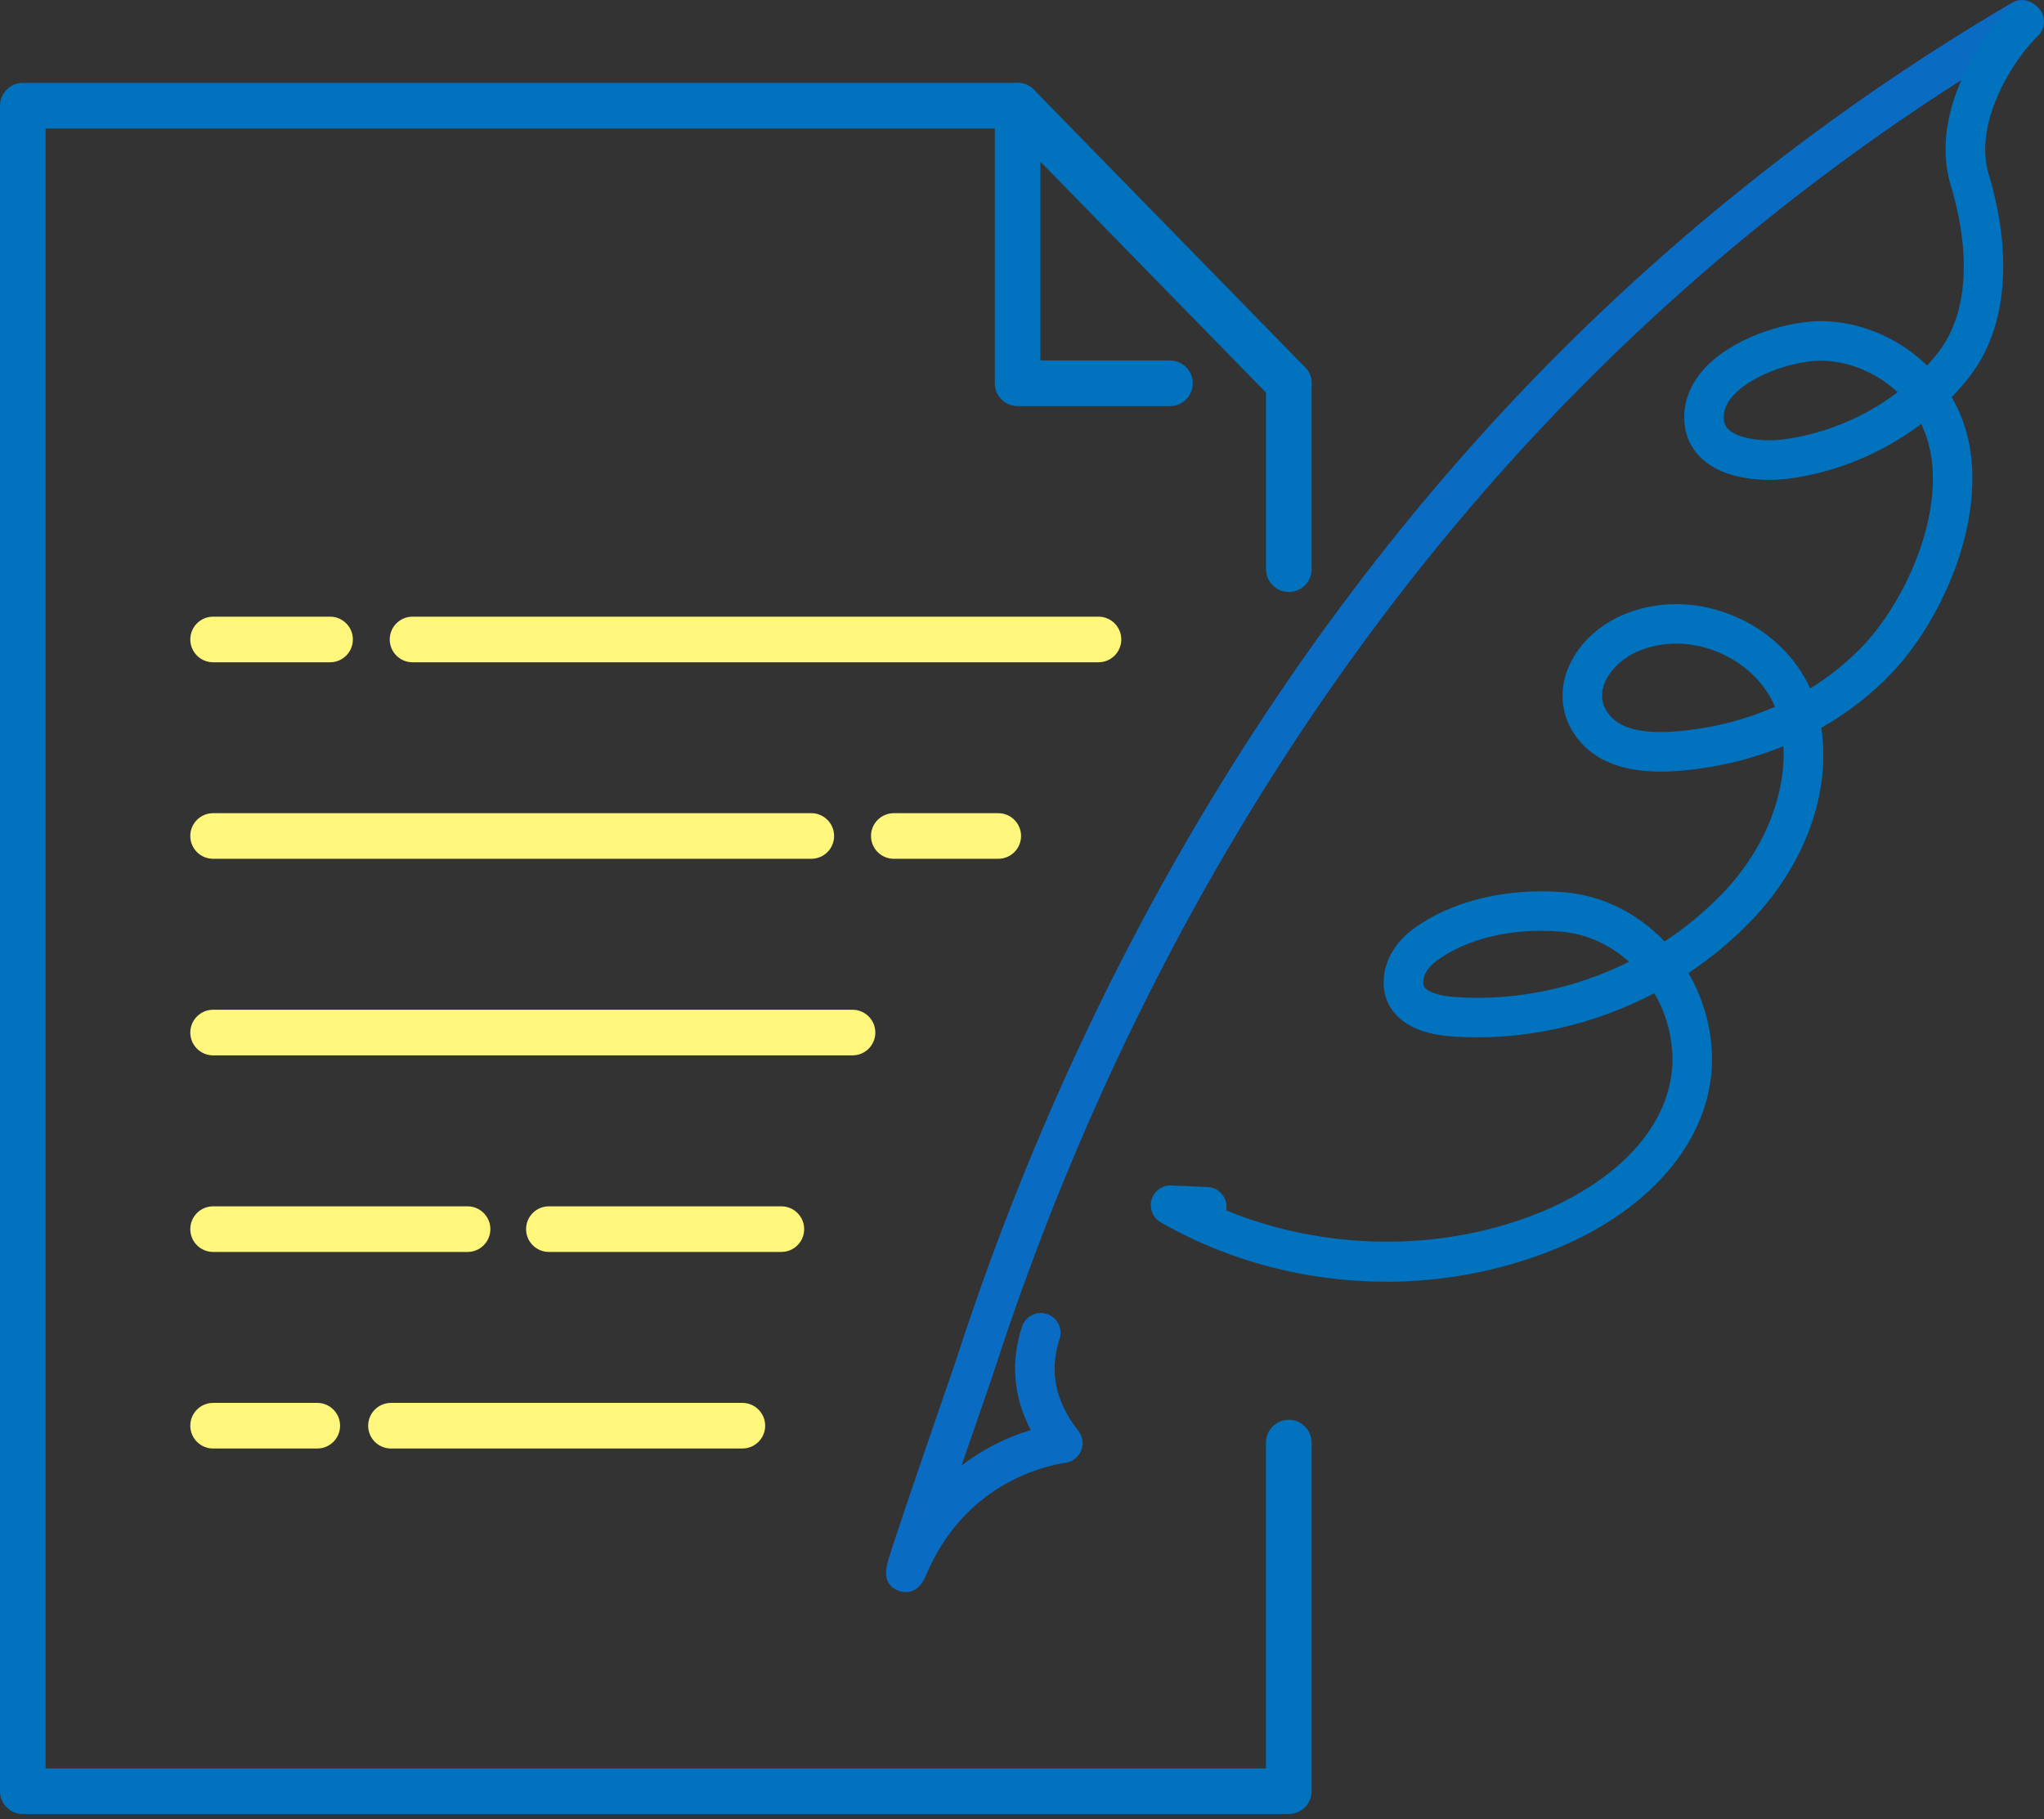
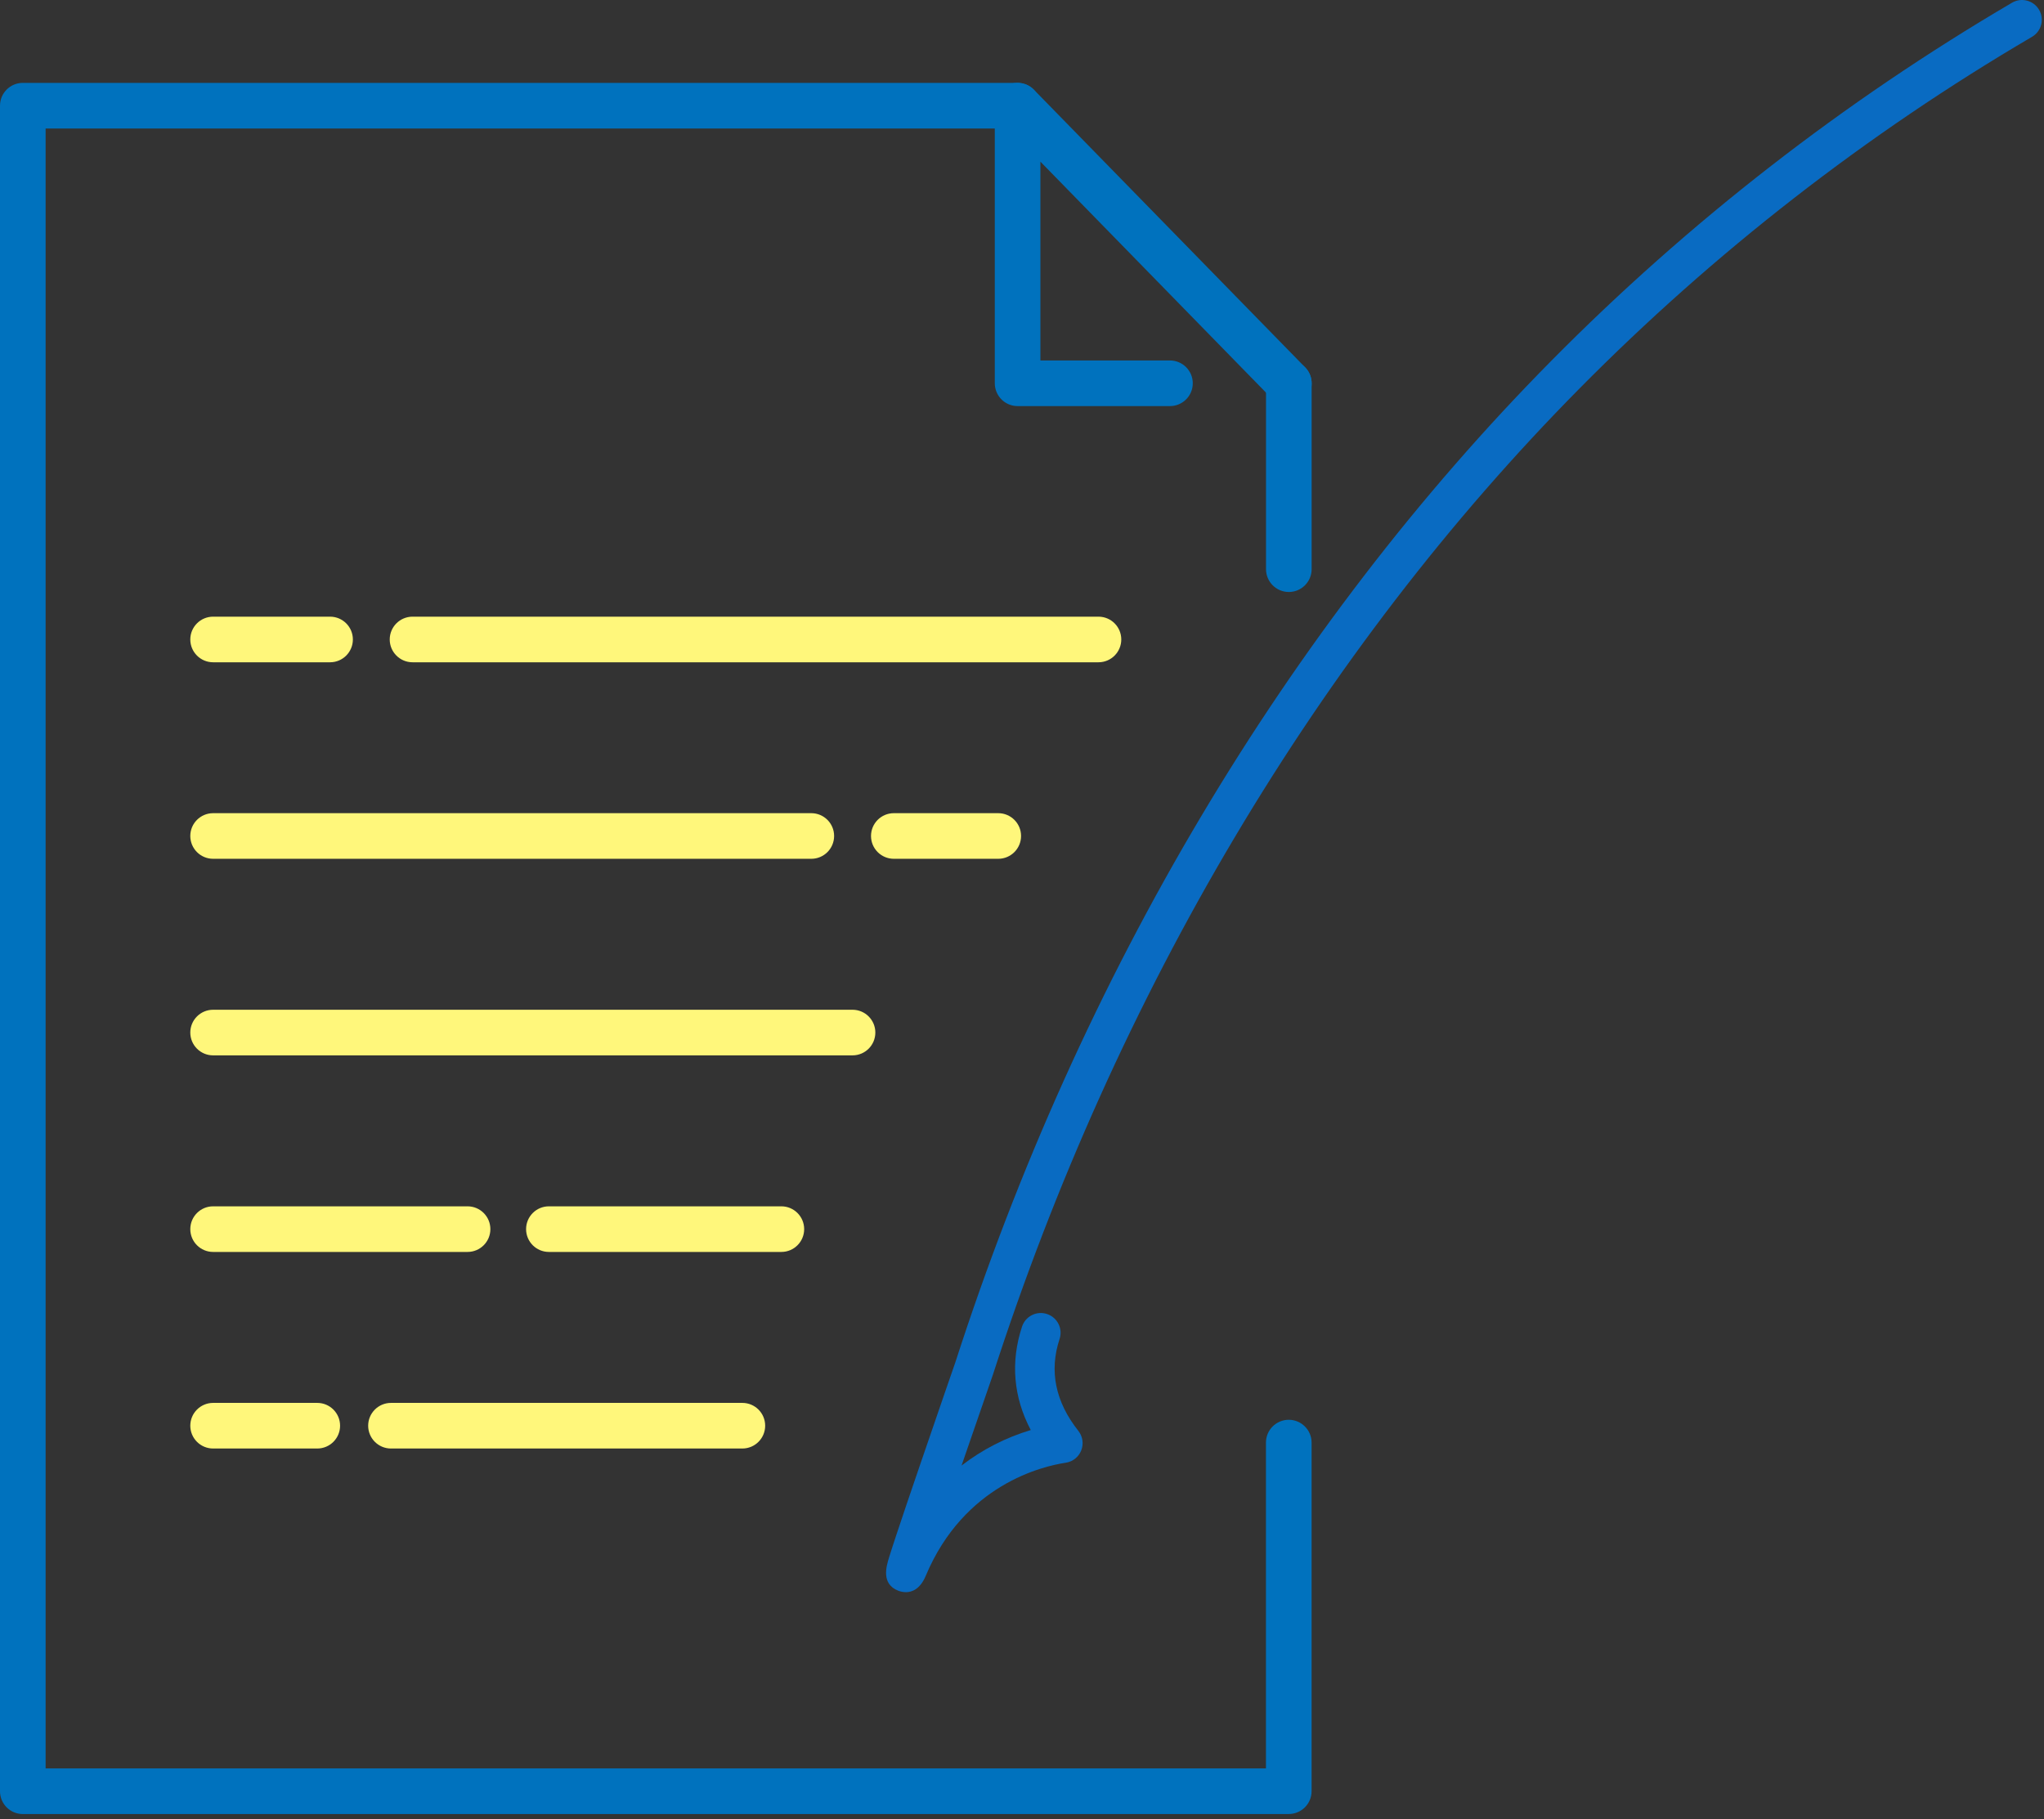
<svg xmlns="http://www.w3.org/2000/svg" width="100" height="89" viewBox="0 0 100 89" fill="none">
  <rect x="0" y="0" width="100" height="89" fill="#333333" stroke="none" />
  <path d="M36.319 70.873H19.128C18.512 70.873 18.012 70.373 18.012 69.757C18.012 69.141 18.512 68.641 19.128 68.641H36.319C36.935 68.641 37.435 69.141 37.435 69.757C37.435 70.373 36.935 70.873 36.319 70.873Z" fill="#FFF77B" />
  <path d="M15.522 70.873H10.426C9.81 70.873 9.31 70.373 9.31 69.757C9.31 69.141 9.81 68.641 10.426 68.641H15.522C16.138 68.641 16.638 69.141 16.638 69.757C16.638 70.373 16.138 70.873 15.522 70.873Z" fill="#FFF77B" />
  <path d="M38.227 61.255H26.854C26.238 61.255 25.738 60.755 25.738 60.139C25.738 59.523 26.238 59.023 26.854 59.023H38.227C38.843 59.023 39.343 59.523 39.343 60.139C39.343 60.755 38.843 61.255 38.227 61.255Z" fill="#FFF77B" />
  <path d="M22.875 61.255H10.426C9.81 61.255 9.31 60.755 9.31 60.139C9.31 59.523 9.81 59.023 10.426 59.023H22.875C23.491 59.023 23.991 59.523 23.991 60.139C23.991 60.755 23.491 61.255 22.875 61.255Z" fill="#FFF77B" />
  <path d="M41.709 51.637H10.426C9.81 51.637 9.31 51.137 9.31 50.521C9.31 49.905 9.81 49.405 10.426 49.405H41.709C42.325 49.405 42.825 49.905 42.825 50.521C42.825 51.137 42.325 51.637 41.709 51.637Z" fill="#FFF77B" />
  <path d="M48.838 42.019H43.729C43.113 42.019 42.613 41.519 42.613 40.903C42.613 40.287 43.113 39.787 43.729 39.787H48.838C49.454 39.787 49.954 40.287 49.954 40.903C49.954 41.519 49.454 42.019 48.838 42.019Z" fill="#FFF77B" />
  <path d="M39.692 42.019H10.426C9.81 42.019 9.31 41.519 9.31 40.903C9.31 40.287 9.81 39.787 10.426 39.787H39.692C40.308 39.787 40.808 40.287 40.808 40.903C40.808 41.519 40.308 42.019 39.692 42.019Z" fill="#FFF77B" />
  <path d="M53.741 32.404H20.183C19.567 32.404 19.067 31.904 19.067 31.288C19.067 30.672 19.567 30.172 20.183 30.172H53.741C54.358 30.172 54.857 30.672 54.857 31.288C54.857 31.904 54.358 32.404 53.741 32.404Z" fill="#FFF77B" />
  <path d="M16.148 32.404H10.426C9.81 32.404 9.31 31.904 9.31 31.288C9.31 30.672 9.81 30.172 10.426 30.172H16.148C16.764 30.172 17.264 30.672 17.264 31.288C17.264 31.904 16.764 32.404 16.148 32.404Z" fill="#FFF77B" />
  <path d="M63.054 28.965C62.438 28.965 61.938 28.465 61.938 27.848V18.756C61.938 18.14 62.438 17.64 63.054 17.64C63.67 17.64 64.17 18.14 64.17 18.756V27.848C64.17 28.465 63.67 28.965 63.054 28.965Z" fill="#0072BE" />
  <path d="M63.054 88.758H1.116C0.5 88.758 0 88.259 0 87.642V5.171C0 4.554 0.5 4.055 1.116 4.055H49.782C50.398 4.055 50.898 4.554 50.898 5.171C50.898 5.787 50.398 6.287 49.782 6.287H2.232V86.524H61.935V70.583C61.935 69.967 62.435 69.467 63.051 69.467C63.667 69.467 64.168 69.967 64.168 70.583V87.64C64.168 88.256 63.667 88.756 63.051 88.756L63.054 88.758Z" fill="#0072BE" />
-   <path d="M63.054 19.872C62.764 19.872 62.473 19.761 62.256 19.536L50.901 7.91V17.637H57.239C57.855 17.637 58.355 18.137 58.355 18.753C58.355 19.369 57.855 19.869 57.239 19.869H49.785C49.168 19.869 48.669 19.369 48.669 18.753V5.171C48.669 4.716 48.944 4.307 49.363 4.135C49.782 3.964 50.264 4.065 50.583 4.39L63.854 17.975C64.286 18.417 64.276 19.124 63.837 19.553C63.62 19.766 63.337 19.872 63.056 19.872H63.054Z" fill="#0072BE" />
+   <path d="M63.054 19.872C62.764 19.872 62.473 19.761 62.256 19.536L50.901 7.91V17.637H57.239C57.855 17.637 58.355 18.137 58.355 18.753C58.355 19.369 57.855 19.869 57.239 19.869H49.785C49.168 19.869 48.669 19.369 48.669 18.753V5.171C48.669 4.716 48.944 4.307 49.363 4.135C49.782 3.964 50.264 4.065 50.583 4.39L63.854 17.975C64.286 18.417 64.276 19.124 63.837 19.553H63.054Z" fill="#0072BE" />
  <path d="M44.315 77.901C44.159 77.901 44.028 77.86 43.957 77.835C43.093 77.504 43.366 76.628 43.495 76.206C43.581 75.929 43.709 75.53 43.868 75.055C44.144 74.224 44.532 73.07 45.028 71.626C45.878 69.139 46.739 66.656 46.739 66.656C52.86 47.701 62.943 30.75 75.894 17.655C82.611 10.862 90.196 4.966 98.436 0.133C98.895 -0.137 99.489 0.017 99.759 0.479C100.029 0.941 99.875 1.532 99.413 1.802C91.317 6.549 83.866 12.342 77.268 19.016C64.531 31.896 54.608 48.584 48.573 67.273C48.121 68.57 47.568 70.174 47.042 71.707C48.055 70.926 49.199 70.338 50.429 69.969C49.58 68.363 49.431 66.636 50.002 64.907C50.171 64.399 50.717 64.124 51.224 64.293C51.732 64.46 52.007 65.008 51.838 65.515C51.322 67.076 51.631 68.586 52.757 70.01C52.971 70.28 53.024 70.644 52.898 70.967C52.772 71.287 52.484 71.517 52.141 71.568C51.007 71.737 47.164 72.636 45.29 77.103C45.015 77.759 44.613 77.903 44.31 77.903L44.315 77.901Z" fill="#096BC2" />
-   <path d="M67.804 62.712C63.973 62.712 60.148 61.733 56.787 59.806C56.401 59.584 56.214 59.127 56.34 58.697C56.464 58.268 56.863 57.98 57.312 58.001L59.08 58.079C59.612 58.102 60.027 58.553 60.004 59.089C60.004 59.134 59.996 59.18 59.989 59.223C64.781 61.19 70.412 61.281 75.212 59.377C76.854 58.725 80.768 56.816 81.664 53.162C81.805 52.584 81.853 51.973 81.803 51.352C81.767 50.915 81.689 50.481 81.566 50.059C81.414 49.539 81.199 49.047 80.937 48.594C77.891 50.195 74.425 50.958 71.003 50.708C69.703 50.612 68.763 50.223 68.21 49.551C67.801 49.054 67.627 48.423 67.713 47.726C67.817 46.86 68.349 46.024 69.17 45.428C71.049 44.067 73.733 43.423 76.541 43.658C78.412 43.815 80.139 44.698 81.437 46.062C82.452 45.395 83.399 44.617 84.25 43.736C86.29 41.628 87.383 38.923 87.249 36.51C85.588 37.189 83.788 37.61 81.934 37.732C79.821 37.868 78.27 37.391 77.323 36.31C76.573 35.454 76.291 34.391 76.523 33.313C76.808 31.995 77.861 30.78 79.275 30.139C81.066 29.328 83.184 29.369 85.085 30.252C86.664 30.985 87.891 32.209 88.558 33.686C89.535 33.085 90.421 32.368 91.186 31.553C93.469 29.116 95.625 24.101 93.994 20.743C92.126 22.154 89.853 23.111 87.51 23.419C87.058 23.48 84.74 23.715 83.341 22.513C82.74 21.995 82.414 21.293 82.399 20.48C82.381 19.516 82.79 18.599 83.586 17.826C85.055 16.4 87.679 15.635 89.371 15.718C91.216 15.809 92.976 16.607 94.279 17.887C94.464 17.688 94.638 17.48 94.805 17.268C96.842 14.665 95.933 10.695 95.448 9.11C94.289 5.327 97.239 1.423 98.365 0.355C98.754 -0.013 99.365 0.004 99.734 0.391C100.102 0.777 100.087 1.391 99.698 1.759C98.612 2.792 96.499 5.933 97.299 8.544C97.873 10.42 98.928 15.142 96.33 18.463C96.067 18.799 95.784 19.122 95.484 19.43C96.913 21.872 96.57 24.7 96.032 26.641C95.398 28.929 94.115 31.26 92.6 32.876C91.598 33.947 90.413 34.866 89.105 35.611C89.583 38.785 88.31 42.322 85.644 45.082C84.722 46.037 83.699 46.883 82.603 47.61C82.949 48.201 83.227 48.839 83.424 49.519C83.583 50.067 83.689 50.632 83.732 51.2C83.798 52.029 83.732 52.844 83.543 53.624C82.76 56.814 79.982 59.566 75.924 61.177C73.329 62.207 70.564 62.715 67.804 62.715V62.712ZM75.397 45.542C73.417 45.542 71.599 46.054 70.304 46.994C69.922 47.269 69.672 47.63 69.632 47.956C69.602 48.198 69.67 48.281 69.703 48.322C69.852 48.504 70.309 48.718 71.144 48.779C74.084 48.993 77.056 48.375 79.697 47.059C78.77 46.224 77.614 45.688 76.379 45.585C76.048 45.557 75.72 45.544 75.397 45.544V45.542ZM82.002 31.49C81.331 31.49 80.674 31.626 80.073 31.896C79.22 32.282 78.568 32.997 78.414 33.717C78.311 34.194 78.434 34.636 78.778 35.03C79.308 35.636 80.326 35.893 81.808 35.797C83.573 35.681 85.282 35.262 86.838 34.58C86.373 33.479 85.462 32.558 84.27 32.002C83.535 31.661 82.76 31.49 82.002 31.49ZM89.105 17.645C87.861 17.645 85.914 18.258 84.931 19.213C84.52 19.612 84.323 20.013 84.331 20.44C84.336 20.705 84.416 20.884 84.601 21.043C85.136 21.503 86.341 21.619 87.255 21.5C89.277 21.233 91.234 20.41 92.838 19.192C91.873 18.288 90.585 17.715 89.272 17.65C89.217 17.647 89.161 17.645 89.103 17.645H89.105Z" fill="#0072BE" />
</svg>